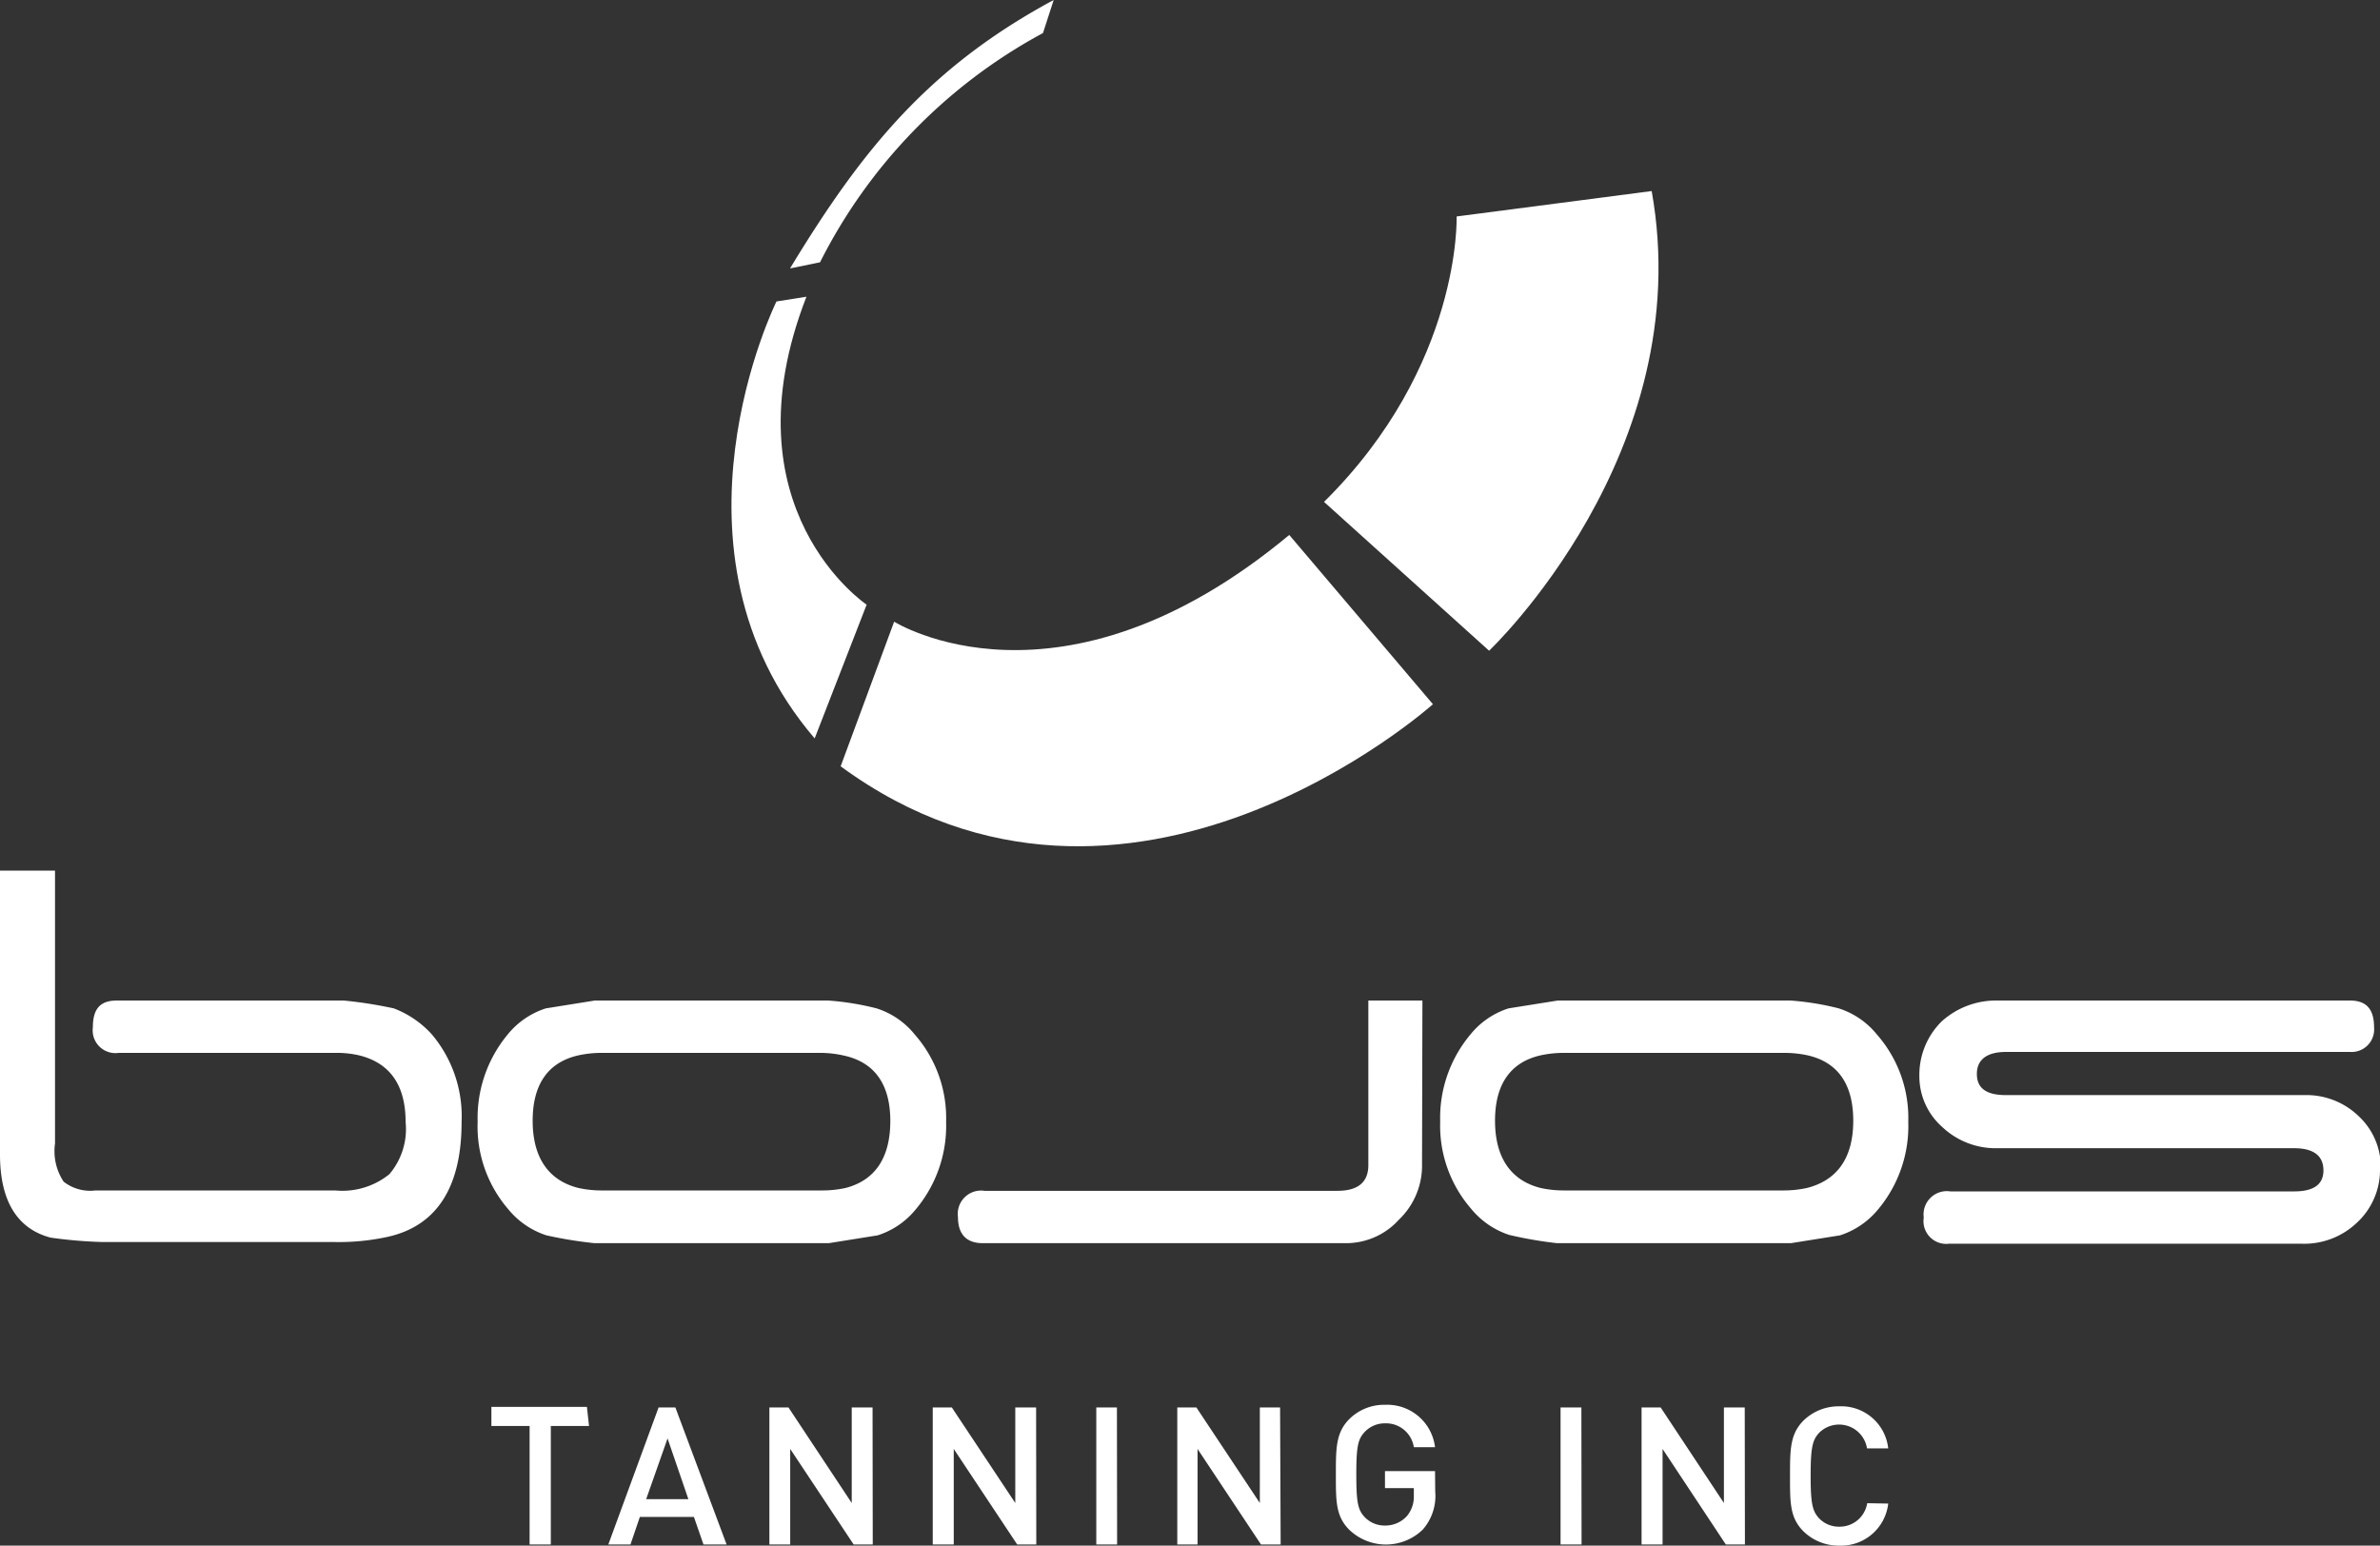
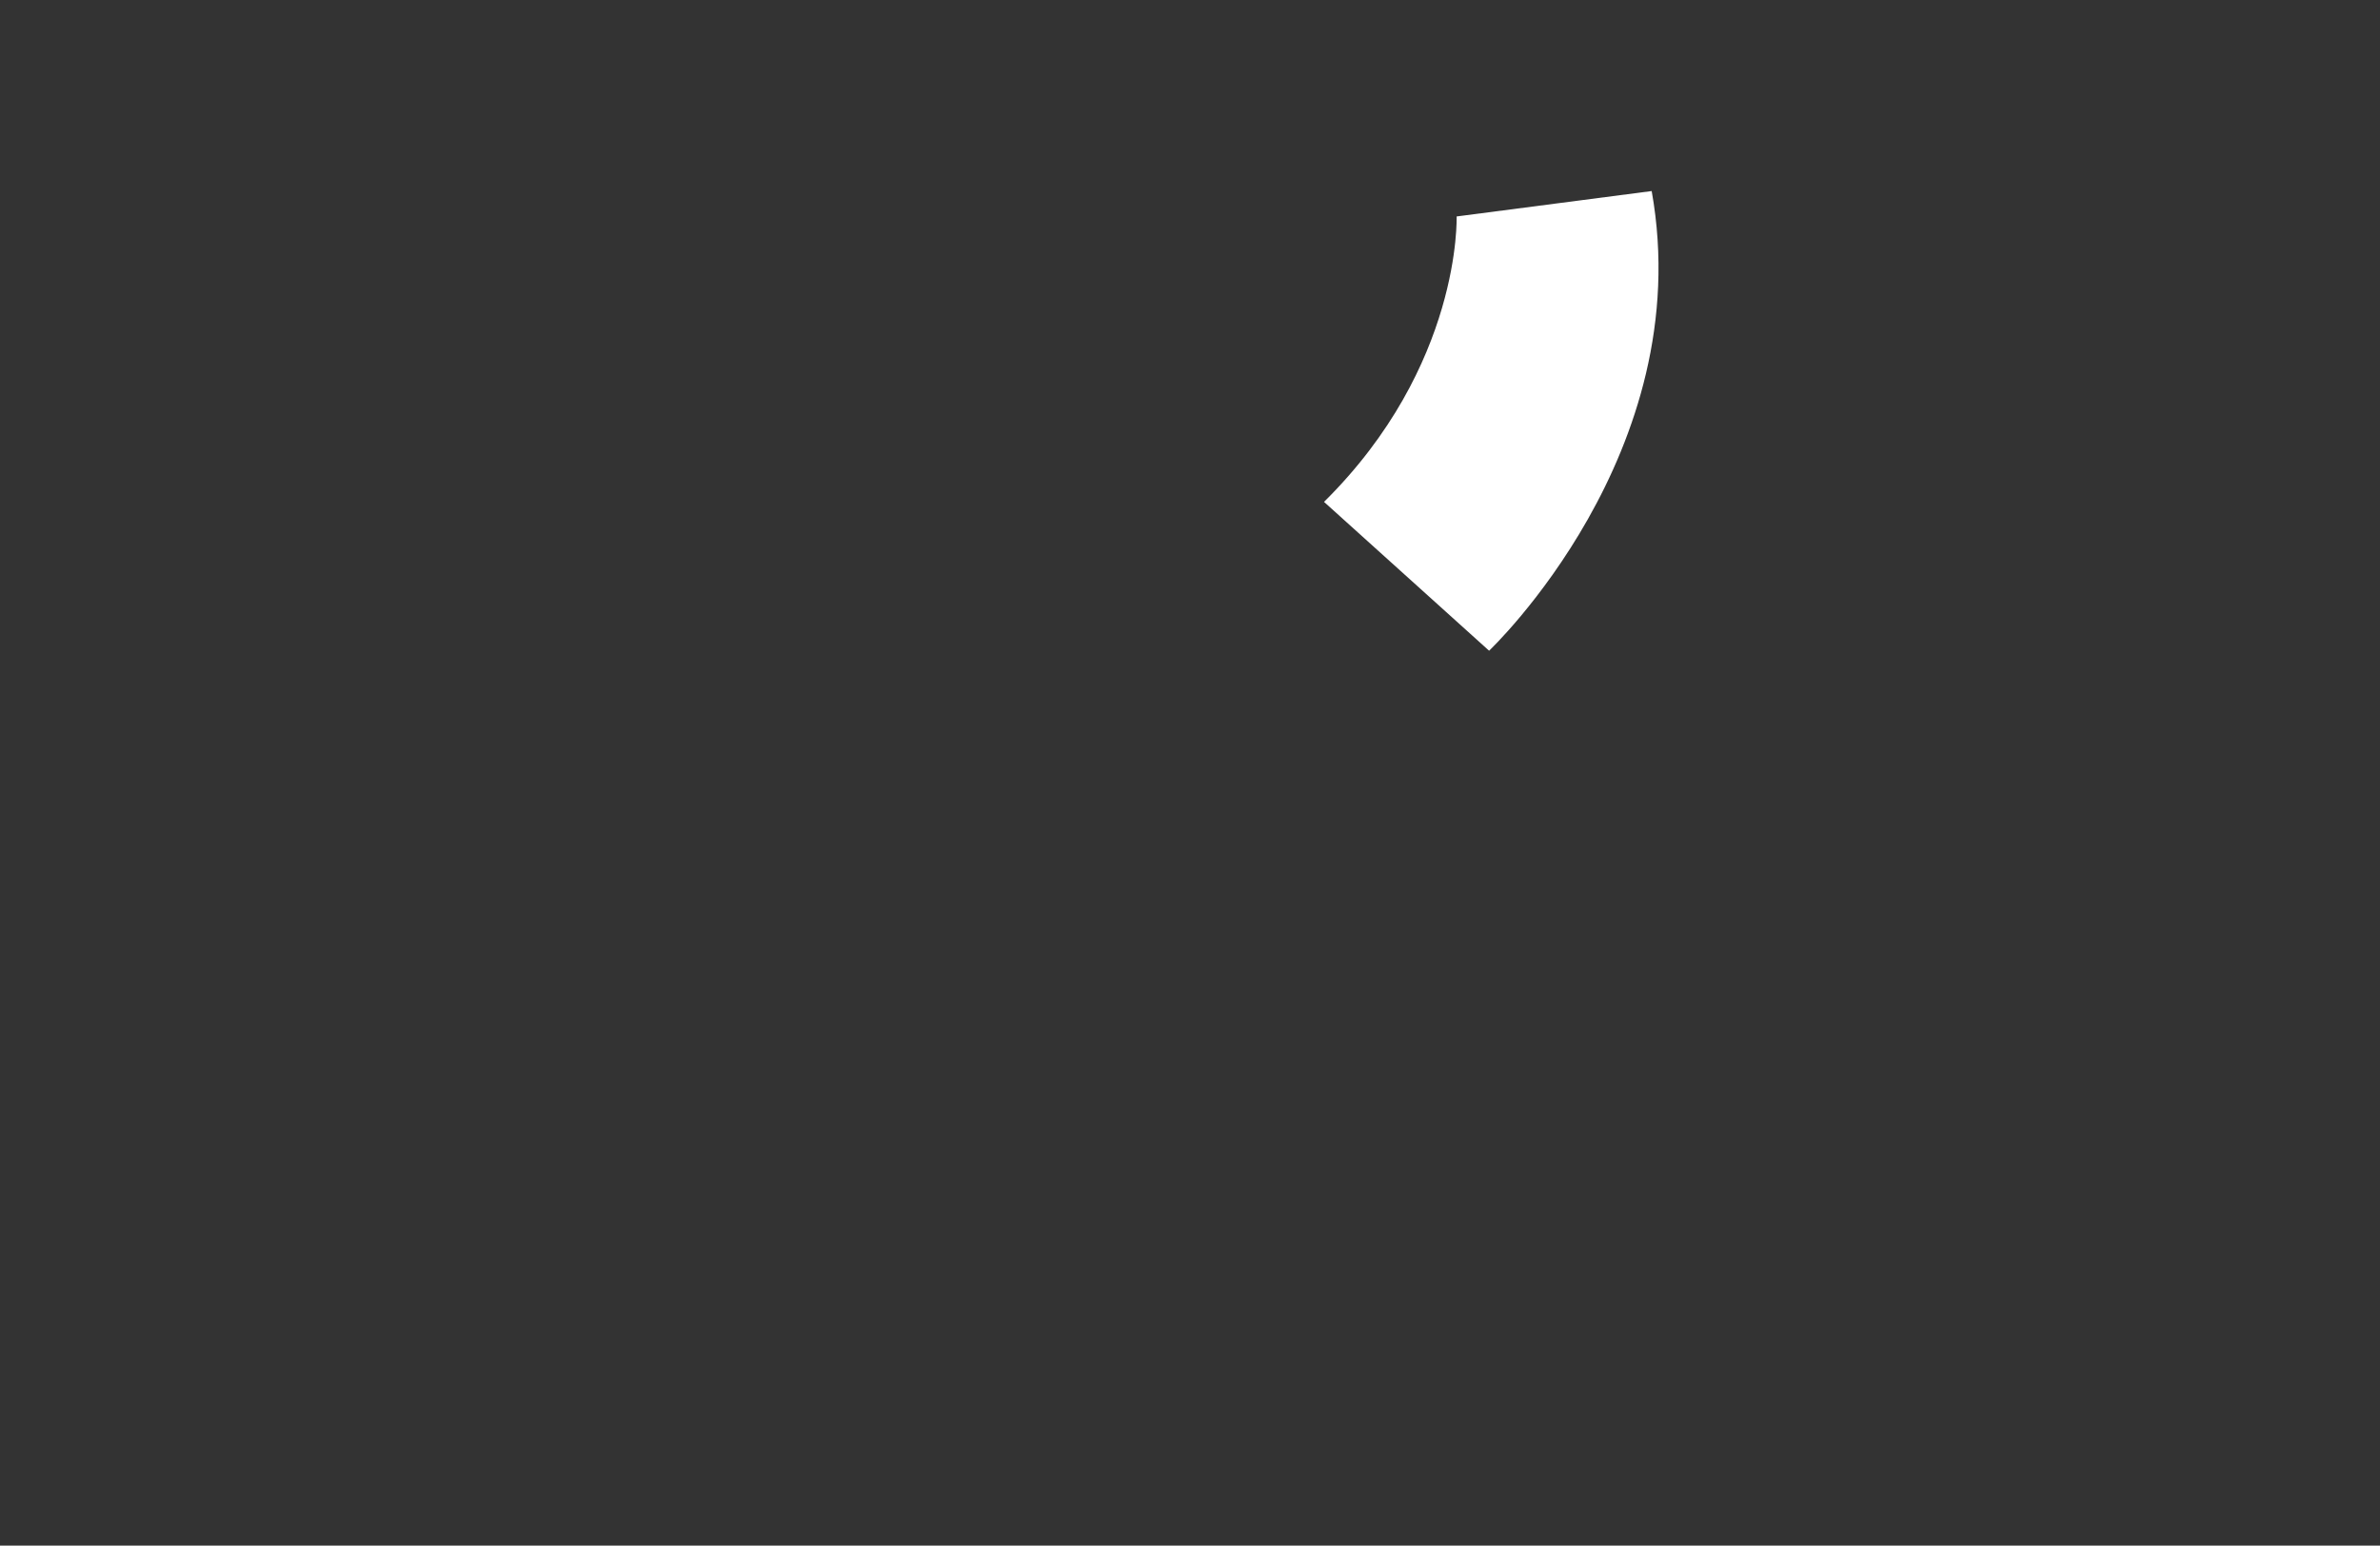
<svg xmlns="http://www.w3.org/2000/svg" viewBox="0 0 124.57 80.9">
  <rect x="0" y="0" width="124.57" height="80.9" fill="#333333" stroke="none" />
  <defs>
    <style>.cls-1,.cls-2{fill:#fff;}.cls-2{fill-rule:evenodd;}</style>
  </defs>
  <title>Bojos Logo Blanco</title>
  <g id="Capa_2" data-name="Capa 2">
    <g id="Foreground">
-       <path class="cls-1" d="M98.83,78.7a2.48,2.48,0,0,1-2.56,2.2,2.63,2.63,0,0,1-1.89-.76c-.7-.71-.69-1.5-.69-2.88s0-2.18.69-2.89a2.63,2.63,0,0,1,1.89-.76,2.47,2.47,0,0,1,2.56,2.2H97.72A1.48,1.48,0,0,0,95.21,75c-.35.38-.44.79-.44,2.24s.09,1.85.44,2.23a1.44,1.44,0,0,0,1.06.44,1.46,1.46,0,0,0,1.46-1.23Zm-68-4.06h-2v6.2H27.72v-6.2h-2v-1h5Zm7.2,6.2H36.82l-.5-1.44H33.49L33,80.84H31.84l2.63-7.17h.88Zm-2-2.37-1.09-3.18-1.12,3.18Zm9.65,2.37h-1l-3.32-5v5H40.27V73.67h1l3.31,5v-5h1.09Zm8.56,0h-1l-3.32-5v5H48.82V73.67h1l3.32,5v-5h1.09Zm4.23,0H57.38V73.67h1.08Zm8.56,0H66l-3.32-5v5H61.62V73.67h1l3.32,5v-5H67Zm8.09-2.78a2.68,2.68,0,0,1-.65,2,2.77,2.77,0,0,1-3.86,0c-.7-.71-.69-1.5-.69-2.88s0-2.18.69-2.89a2.59,2.59,0,0,1,1.89-.76,2.52,2.52,0,0,1,2.61,2.22H74a1.47,1.47,0,0,0-1.51-1.25,1.44,1.44,0,0,0-1.06.45c-.36.38-.44.78-.44,2.23s.08,1.85.44,2.23a1.44,1.44,0,0,0,1.06.44,1.52,1.52,0,0,0,1.16-.51A1.58,1.58,0,0,0,74,78.29v-.4H72.49V77h2.62Zm7.66,2.78H81.68V73.67h1.09Zm8.55,0h-1l-3.31-5v5H85.92V73.67h1l3.31,5v-5h1.09Z" />
-       <path class="cls-1" d="M124.57,61.16A3.76,3.76,0,0,1,123.36,64a4,4,0,0,1-2.84,1.1H102a1.19,1.19,0,0,1-1.31-1.37,1.22,1.22,0,0,1,1.39-1.37h18c1,0,1.53-.35,1.53-1.1s-.5-1.16-1.53-1.16H104.55A4.07,4.07,0,0,1,101.67,59a3.54,3.54,0,0,1-1.21-2.7,3.93,3.93,0,0,1,1.17-2.84,4.24,4.24,0,0,1,2.92-1.09H123c.86,0,1.26.45,1.26,1.41A1.18,1.18,0,0,1,123,55.06H105c-1,0-1.53.4-1.53,1.15s.49,1.11,1.53,1.11h15.61a3.93,3.93,0,0,1,2.83,1.09,3.63,3.63,0,0,1,1.17,2.71ZM24.16,58.73c0,3.36-1.26,5.41-3.83,6a12,12,0,0,1-2.83.28H5.35a24,24,0,0,1-2.7-.23C.9,64.32,0,62.86,0,60.43V45.57H2.88V59.85a2.89,2.89,0,0,0,.45,2A2.25,2.25,0,0,0,5,62.31H17.54a3.92,3.92,0,0,0,2.84-.85,3.65,3.65,0,0,0,.85-2.73c0-1.92-.81-3.09-2.43-3.49a5.14,5.14,0,0,0-1.26-.13H6.21a1.19,1.19,0,0,1-1.35-1.33c0-1,.4-1.41,1.26-1.41H18a22.72,22.72,0,0,1,2.61.41,5.17,5.17,0,0,1,2,1.37A6.66,6.66,0,0,1,24.16,58.73Zm25.36,0a6.8,6.8,0,0,1-1.58,4.56,4.23,4.23,0,0,1-2,1.37l-2.56.41H31.12a21.81,21.81,0,0,1-2.52-.41,4.28,4.28,0,0,1-2-1.37A6.63,6.63,0,0,1,25,58.71a6.84,6.84,0,0,1,1.57-4.56,4.23,4.23,0,0,1,2-1.37l2.56-.41H43.36a14.48,14.48,0,0,1,2.52.41,4.21,4.21,0,0,1,2,1.37A6.63,6.63,0,0,1,49.52,58.71Zm-2.92-.05c0-1.91-.81-3.06-2.39-3.42A5.66,5.66,0,0,0,43,55.11H31.53a5.66,5.66,0,0,0-1.26.13c-1.58.36-2.39,1.51-2.39,3.42s.81,3.12,2.39,3.52a5.66,5.66,0,0,0,1.26.13H43a5.66,5.66,0,0,0,1.26-.13C45.79,61.78,46.6,60.62,46.6,58.66Zm27.83,2.26a3.91,3.91,0,0,1-1.21,2.9,3.73,3.73,0,0,1-2.84,1.23H51.44c-.85,0-1.3-.46-1.3-1.37a1.22,1.22,0,0,1,1.39-1.37H70q1.62,0,1.62-1.35V52.37h2.83Zm25.45-2.21a6.79,6.79,0,0,1-1.57,4.56,4.28,4.28,0,0,1-2,1.37l-2.57.41H81.49A21.47,21.47,0,0,1,79,64.64a4.31,4.31,0,0,1-2-1.37,6.63,6.63,0,0,1-1.62-4.56,6.8,6.8,0,0,1,1.58-4.56,4.21,4.21,0,0,1,2-1.37l2.57-.41H93.72a14.34,14.34,0,0,1,2.52.41,4.23,4.23,0,0,1,2,1.37A6.62,6.62,0,0,1,99.88,58.71ZM97,58.66c0-1.91-.81-3.06-2.38-3.42a5.73,5.73,0,0,0-1.26-.13H81.89a5.73,5.73,0,0,0-1.26.13c-1.57.36-2.38,1.51-2.38,3.42s.81,3.12,2.38,3.52a5.73,5.73,0,0,0,1.26.13H93.32a5.73,5.73,0,0,0,1.26-.13C96.15,61.78,97,60.62,97,58.66Z" />
-       <path class="cls-1" d="M54.59,1.73,55.15,0h0c-6.5,3.5-10,7.78-13.8,14.05l1.57-.32A27.87,27.87,0,0,1,54.59,1.73Z" />
-       <path class="cls-2" d="M40.64,15.78s-6.45,13,2,22.87l2.72-7s-7.48-5-3.15-16.12Z" />
-       <path class="cls-2" d="M46.8,32.54S55.46,38,67.48,28L75,36.86S59.05,51.15,44,40.11Z" />
      <path class="cls-2" d="M77.94,34.06S88.9,23.7,86.45,10L76.24,11.33s.27,7.81-6.94,14.94Z" />
    </g>
  </g>
</svg>